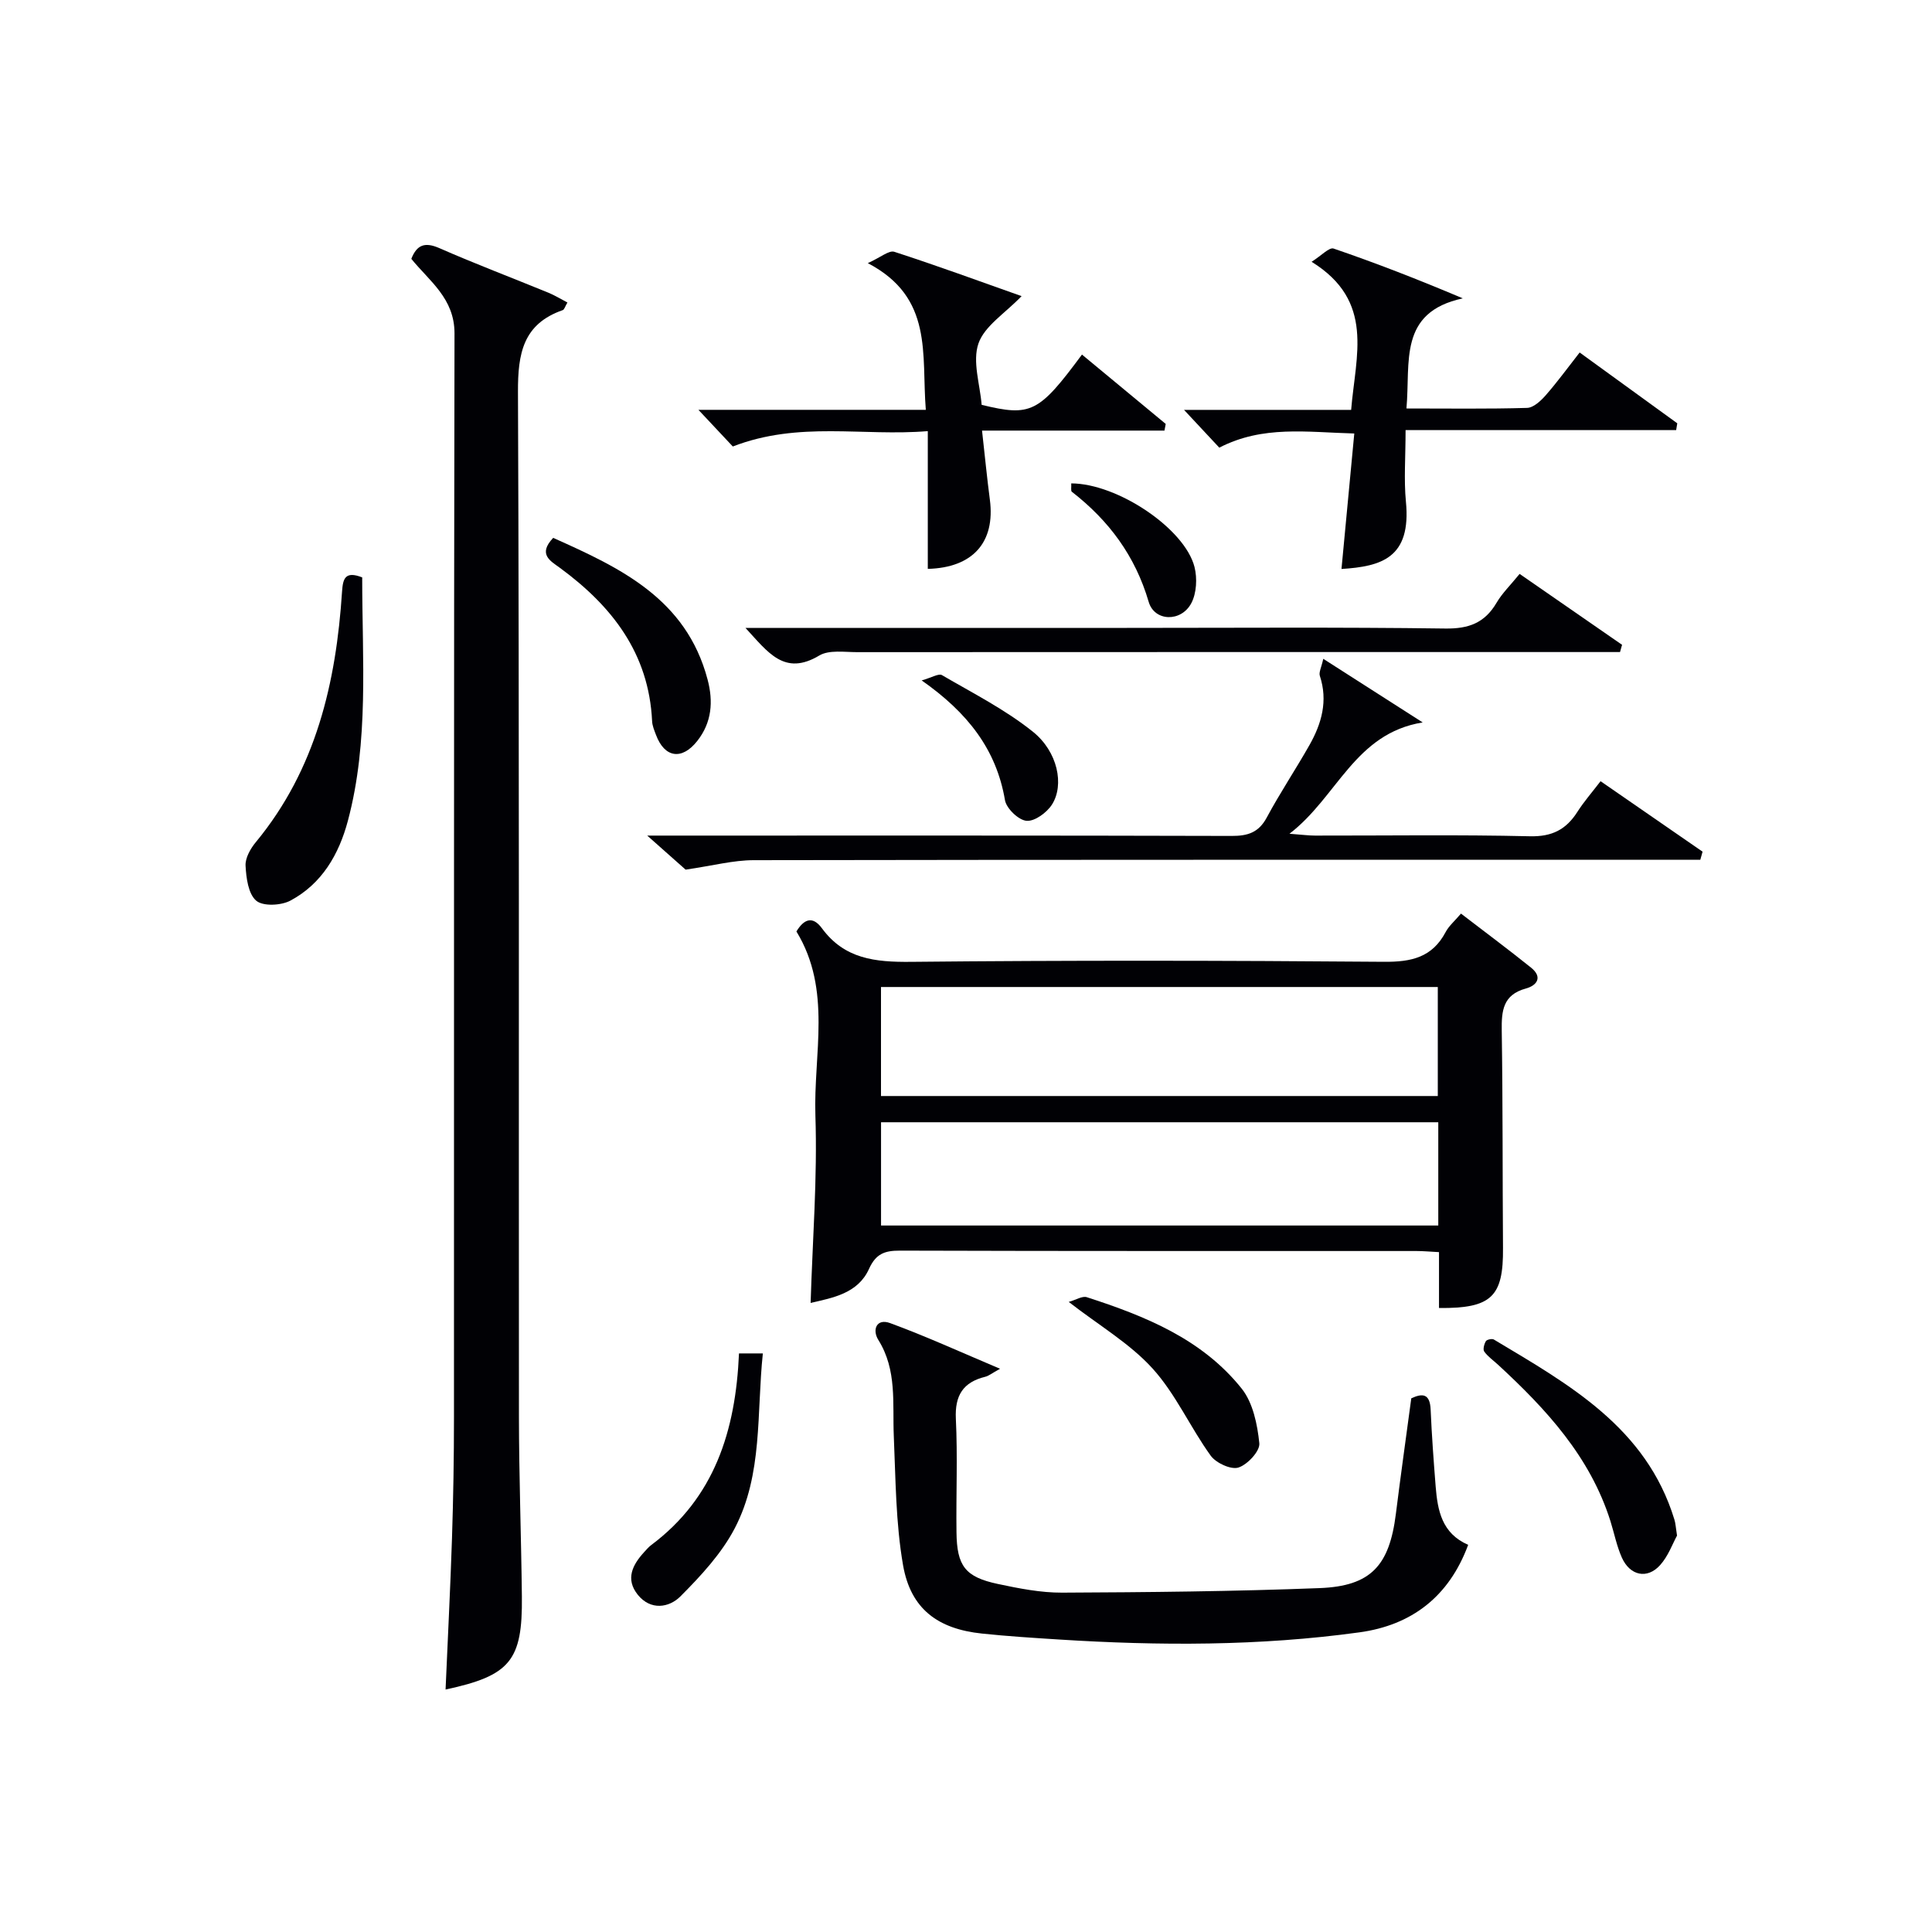
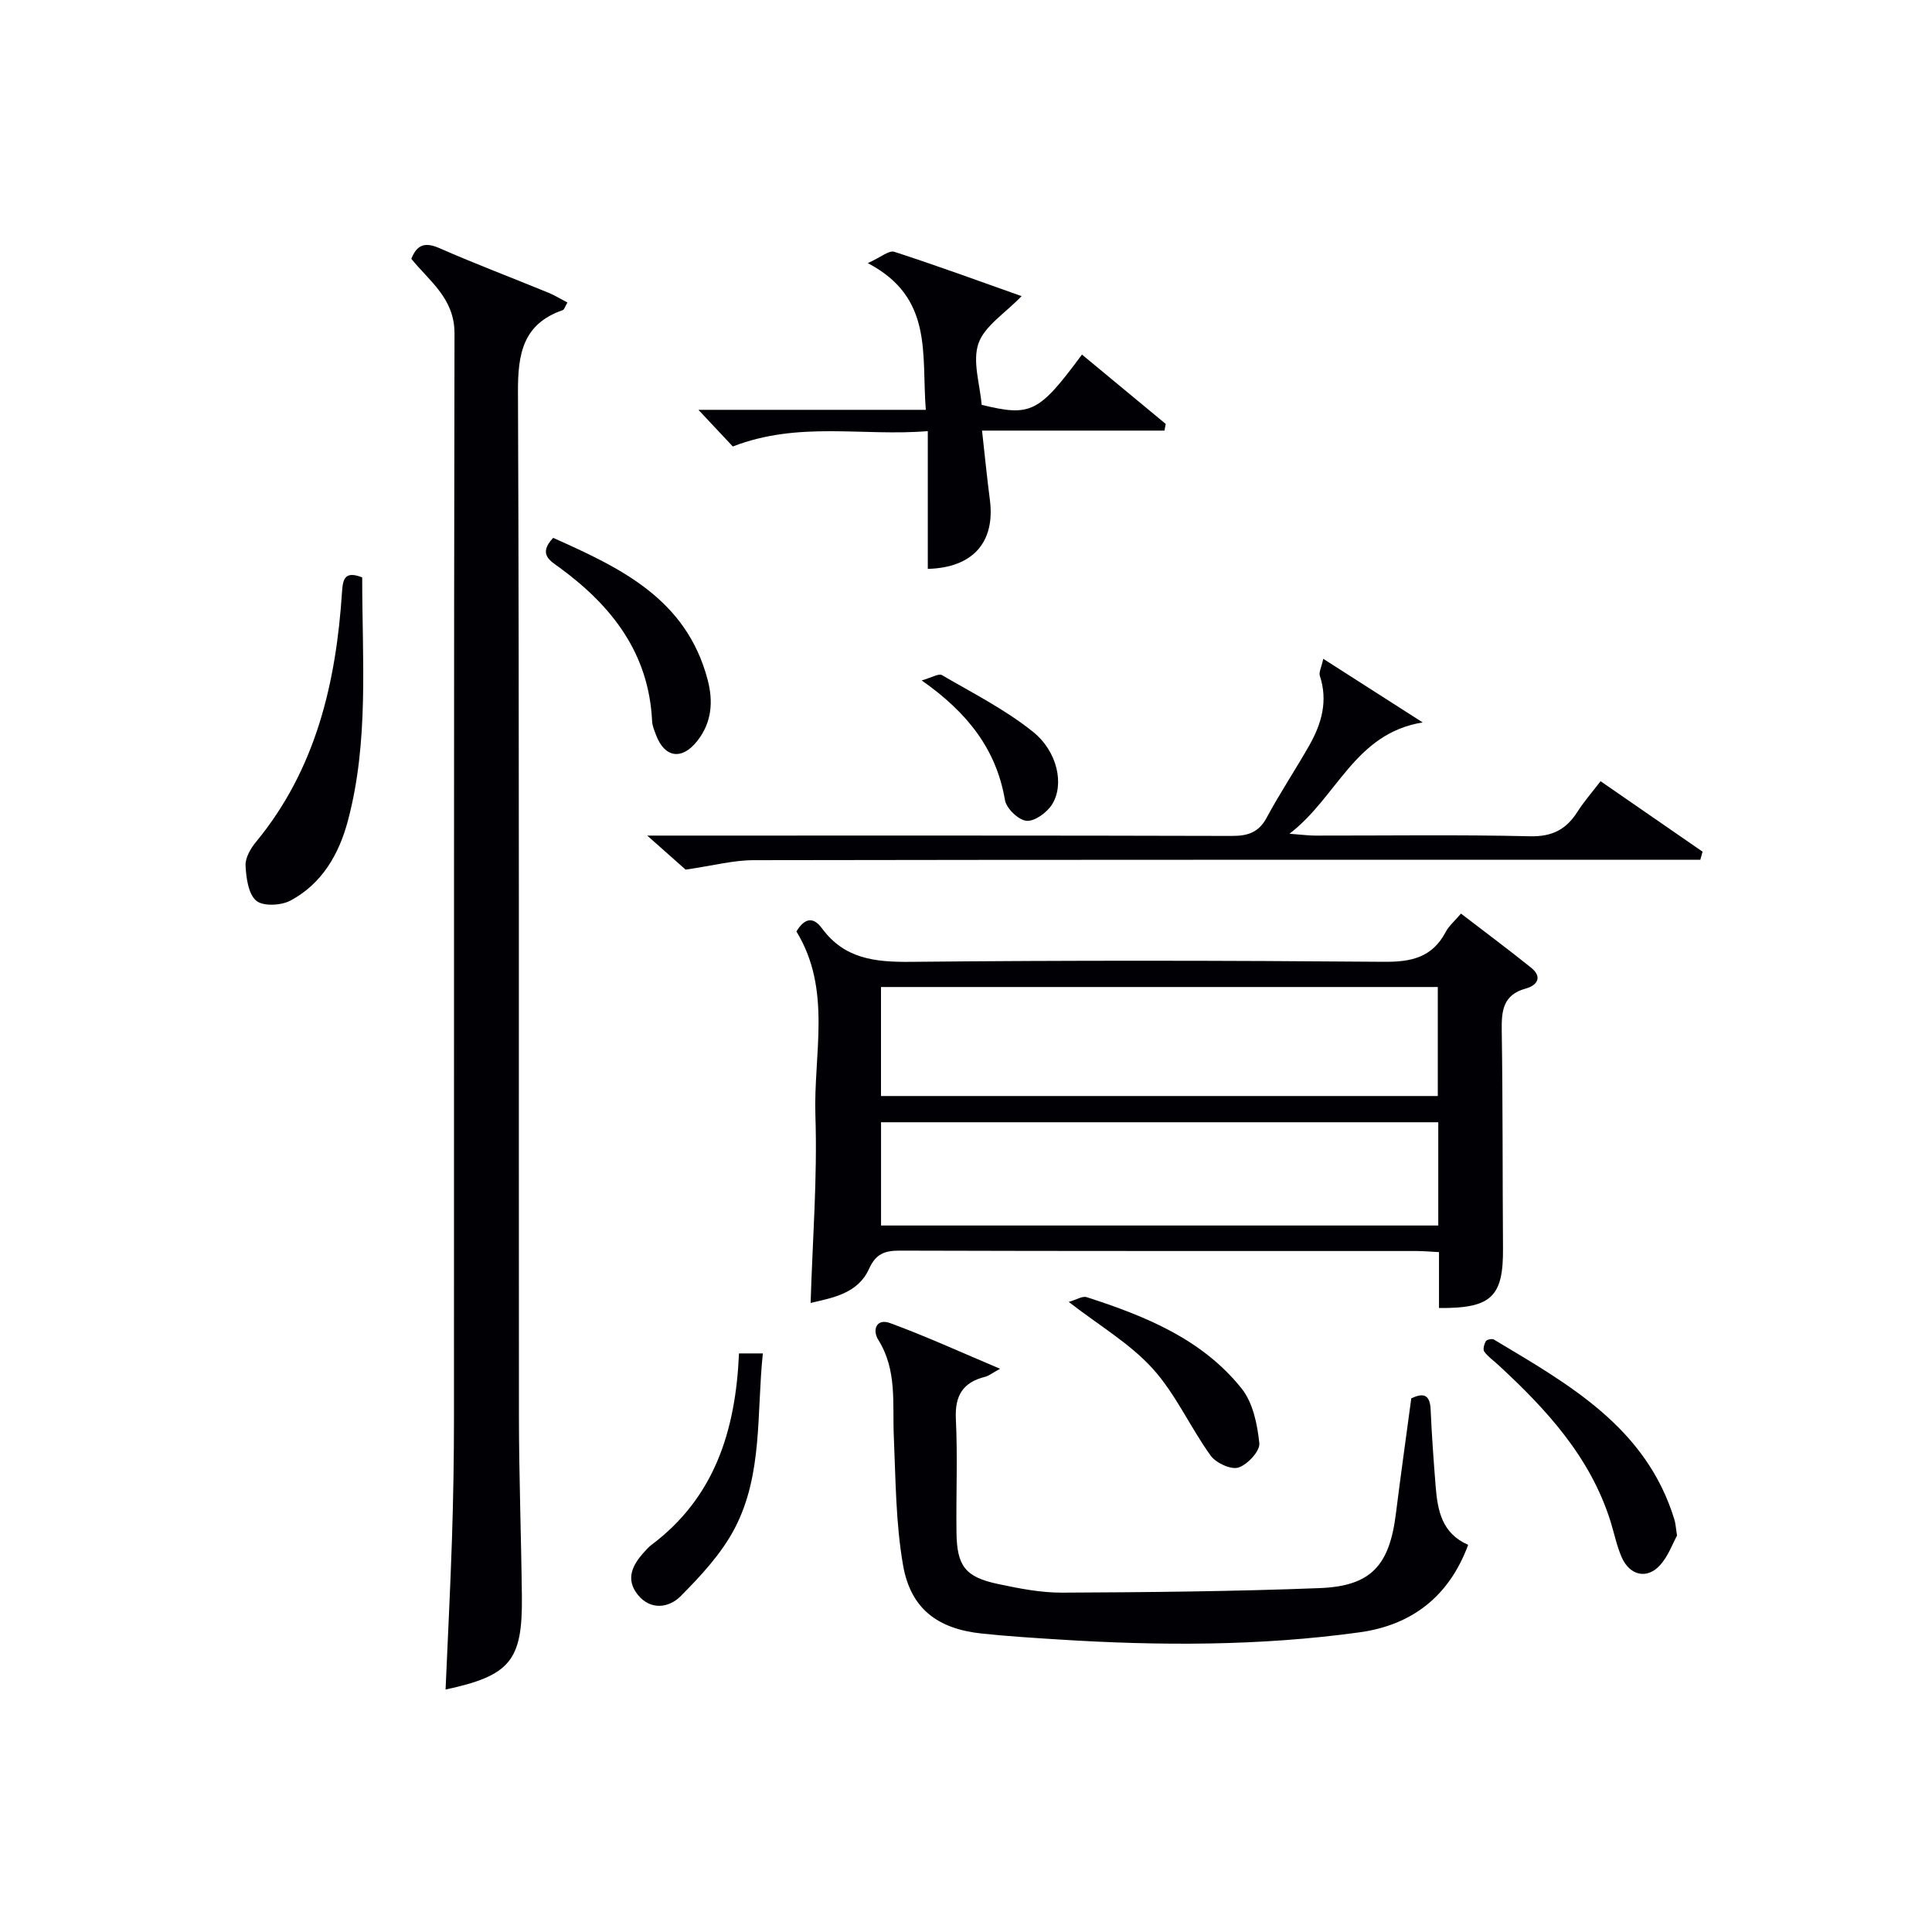
<svg xmlns="http://www.w3.org/2000/svg" enable-background="new 0 0 400 400" viewBox="0 0 400 400">
  <g fill="#010105">
    <path d="m85.16 53.59c1.14-2.9 2.79-3.54 5.8-2.22 7.45 3.27 15.07 6.15 22.6 9.24 1.31.54 2.54 1.3 3.92 2.02-.49.82-.64 1.47-.98 1.58-8.21 2.87-9.29 8.96-9.26 16.92.29 70.66.14 141.32.2 211.98.01 12.48.47 24.96.61 37.44.15 13.28-2.43 16.38-15.8 19.25.45-10.47.99-20.9 1.33-31.32.27-8.32.41-16.66.41-24.99.03-74.83-.04-149.66.11-224.48 0-7.24-5.18-10.78-8.94-15.42z" />
    <path d="m297.93 270.81c0-4.04 0-7.66 0-11.57-1.77-.09-3.22-.23-4.67-.23-35.65-.01-71.3.03-106.95-.08-3.16-.01-4.97.65-6.39 3.78-2.31 5.12-7.54 5.98-12.09 7.05.39-12.96 1.42-25.89.99-38.77-.43-12.72 3.48-26.02-3.93-38.14 1.48-2.44 3.28-3.39 5.29-.65 4.67 6.36 11.04 7.01 18.4 6.94 32.65-.33 65.3-.28 97.95-.01 5.67.05 9.99-.9 12.77-6.15.68-1.29 1.89-2.3 3.18-3.83 4.9 3.76 9.78 7.39 14.52 11.2 2.41 1.94 1.25 3.67-1.08 4.31-4.77 1.3-5.06 4.62-5 8.75.23 14.99.15 29.98.26 44.97.09 10.08-2.35 12.53-13.25 12.43zm-.25-43.89c0-7.82 0-15.2 0-22.57-38.68 0-77.04 0-115.28 0v22.57zm.1 5.43c-38.79 0-77.15 0-115.37 0v21.38h115.37c0-7.19 0-14.12 0-21.38z" />
    <path d="m207.05 283.39c-1.71.94-2.34 1.48-3.05 1.65-4.6 1.13-6.33 3.86-6.1 8.7.38 7.81.03 15.66.13 23.49.08 7 1.8 9.27 8.56 10.71 4.37.93 8.87 1.82 13.31 1.8 17.77-.08 35.55-.25 53.31-.94 10.64-.41 14.45-4.66 15.79-15.37.99-7.91 2.1-15.8 3.19-23.92 2.33-1.09 3.87-1 4.01 2.35.23 5.31.62 10.62 1.04 15.92.4 4.95 1.28 9.7 6.73 12.06-3.98 10.77-11.74 16.64-22.51 18.12-20.67 2.85-41.46 2.8-62.26 1.48-5.31-.34-10.62-.67-15.91-1.23-9.13-.96-14.74-5.1-16.32-14.14-1.53-8.77-1.53-17.82-1.92-26.76-.29-6.77.71-13.64-3.2-19.89-1.31-2.1-.38-4.52 2.43-3.49 7.39 2.71 14.59 6 22.77 9.46z" />
    <path d="m141.95 180.05c-1.67-1.48-4.34-3.85-7.95-7.05h6.57c38.15 0 76.3-.04 114.45.07 3.32.01 5.58-.7 7.25-3.81 2.74-5.11 5.98-9.95 8.84-15 2.52-4.45 3.86-9.15 2.15-14.33-.24-.74.32-1.74.71-3.53 7.24 4.63 13.91 8.9 20.58 13.17-14.1 2.29-17.64 15.43-27.58 23.05 2.61.19 3.95.38 5.3.38 14.83.02 29.66-.21 44.48.14 4.6.11 7.5-1.4 9.83-5.05 1.33-2.09 2.98-3.97 4.8-6.35 7.17 4.95 14.14 9.77 21.12 14.59-.16.56-.31 1.12-.47 1.68-1.86 0-3.71 0-5.57 0-63.47 0-126.94-.03-190.41.08-4.21 0-8.4 1.13-14.1 1.96z" />
-     <path d="m291.19 84.57c8.74 0 16.86.12 24.98-.12 1.33-.04 2.85-1.47 3.86-2.62 2.39-2.73 4.53-5.67 7.02-8.85 6.93 5.03 13.57 9.84 20.21 14.66-.08.47-.15.93-.23 1.4-18.55 0-37.1 0-56.02 0 0 5.62-.37 10.26.07 14.82 1.14 11.67-5.09 13.42-13.34 13.94.86-9.12 1.73-18.25 2.65-28.05-9.86-.26-18.91-1.73-27.95 2.93-2.09-2.24-4.28-4.58-7.3-7.82h34.6c.92-11.28 4.96-22.52-8.19-30.66 2.03-1.27 3.65-3.05 4.55-2.74 8.74 2.99 17.35 6.33 26.76 10.31-13.41 2.9-10.81 13.15-11.67 22.8z" />
    <path d="m224.01 73.41c5.95 4.93 11.64 9.65 17.34 14.36-.09.46-.18.92-.26 1.38-12.43 0-24.86 0-37.77 0 .61 5.46 1.04 9.89 1.62 14.3 1.15 8.79-3.49 14.09-12.85 14.33 0-9.25 0-18.49 0-28.52-13.47 1.12-26.65-2.13-40.37 3.18-1.68-1.79-3.9-4.15-7.12-7.59h47.08c-.93-11.52 1.64-23.23-12.01-30.37 2.69-1.21 4.38-2.7 5.48-2.35 8.77 2.84 17.43 6.02 26.36 9.18-3.43 3.57-7.67 6.17-8.93 9.8-1.29 3.73.32 8.47.66 12.71 10.2 2.47 11.81 1.69 20.77-10.41z" />
-     <path d="m154.34 130h78.97c21.97 0 43.95-.17 65.91.13 4.88.07 8.18-1.17 10.63-5.34 1.16-1.98 2.88-3.64 4.77-5.97 7.06 4.89 14.14 9.79 21.21 14.68-.14.5-.28 1-.42 1.5-1.88 0-3.77 0-5.65 0-50.77 0-101.53-.01-152.3.02-2.64 0-5.81-.51-7.84.7-7.23 4.32-10.61-.67-15.28-5.72z" />
    <path d="m74.99 119.54c-.01 17.04 1.43 33.89-2.96 50.38-1.85 6.96-5.37 13.04-11.88 16.53-1.93 1.04-5.69 1.23-7.1.03-1.65-1.4-2.08-4.72-2.21-7.26-.08-1.6 1.03-3.55 2.15-4.89 12.44-15.09 16.6-32.99 17.83-51.89.18-2.62.62-4.28 4.17-2.9z" />
    <path d="m347.21 317.93c-.92 1.67-1.82 4.25-3.51 6.12-2.67 2.96-6.23 2.18-7.91-1.56-1.07-2.4-1.58-5.05-2.37-7.57-4.21-13.33-13.29-23.17-23.26-32.36-.97-.9-2.11-1.68-2.86-2.73-.32-.44-.02-1.55.33-2.15.2-.34 1.28-.57 1.65-.35 15.55 9.31 31.55 18.2 37.38 37.26.25.78.28 1.62.55 3.34z" />
    <path d="m114.53 111.36c13.89 6.2 27.53 12.59 31.96 29.3 1.22 4.58.89 8.93-2.14 12.76-3.18 4.03-6.76 3.47-8.53-1.26-.35-.93-.77-1.9-.81-2.87-.67-14.03-8.3-23.81-19.11-31.74-1.91-1.4-4.61-2.77-1.37-6.19z" />
    <path d="m153 280.21h4.94c-1.31 12.38.02 24.99-5.8 36.17-2.74 5.26-7.02 9.87-11.26 14.13-2.35 2.36-6.18 2.97-8.84-.34-2.6-3.25-1.09-6.2 1.35-8.85.45-.49.88-1.01 1.41-1.41 13.09-9.78 17.51-23.61 18.2-39.7z" />
    <path d="m221.27 269.55c1.52-.43 2.82-1.28 3.74-.98 12.1 3.91 23.89 8.67 32.07 18.93 2.34 2.94 3.25 7.42 3.65 11.31.17 1.61-2.45 4.43-4.33 5.03-1.55.49-4.64-.94-5.74-2.46-4.23-5.86-7.23-12.74-12.02-18.03-4.69-5.18-11.01-8.87-17.37-13.8z" />
    <path d="m190.82 140.87c2.11-.59 3.52-1.48 4.19-1.1 6.39 3.73 13.09 7.12 18.82 11.71 5.18 4.14 6.55 11.03 3.98 15.08-1.06 1.67-3.58 3.53-5.28 3.38-1.65-.14-4.16-2.55-4.46-4.27-1.79-10.51-7.7-18.1-17.25-24.8z" />
-     <path d="m221.79 100.08c9.61.03 23.51 9.38 25.52 17.31.59 2.33.43 5.43-.66 7.49-2.11 3.97-7.64 3.82-8.83-.28-2.78-9.49-8.23-16.83-15.9-22.78-.25-.19-.09-.89-.13-1.74z" />
  </g>
</svg>